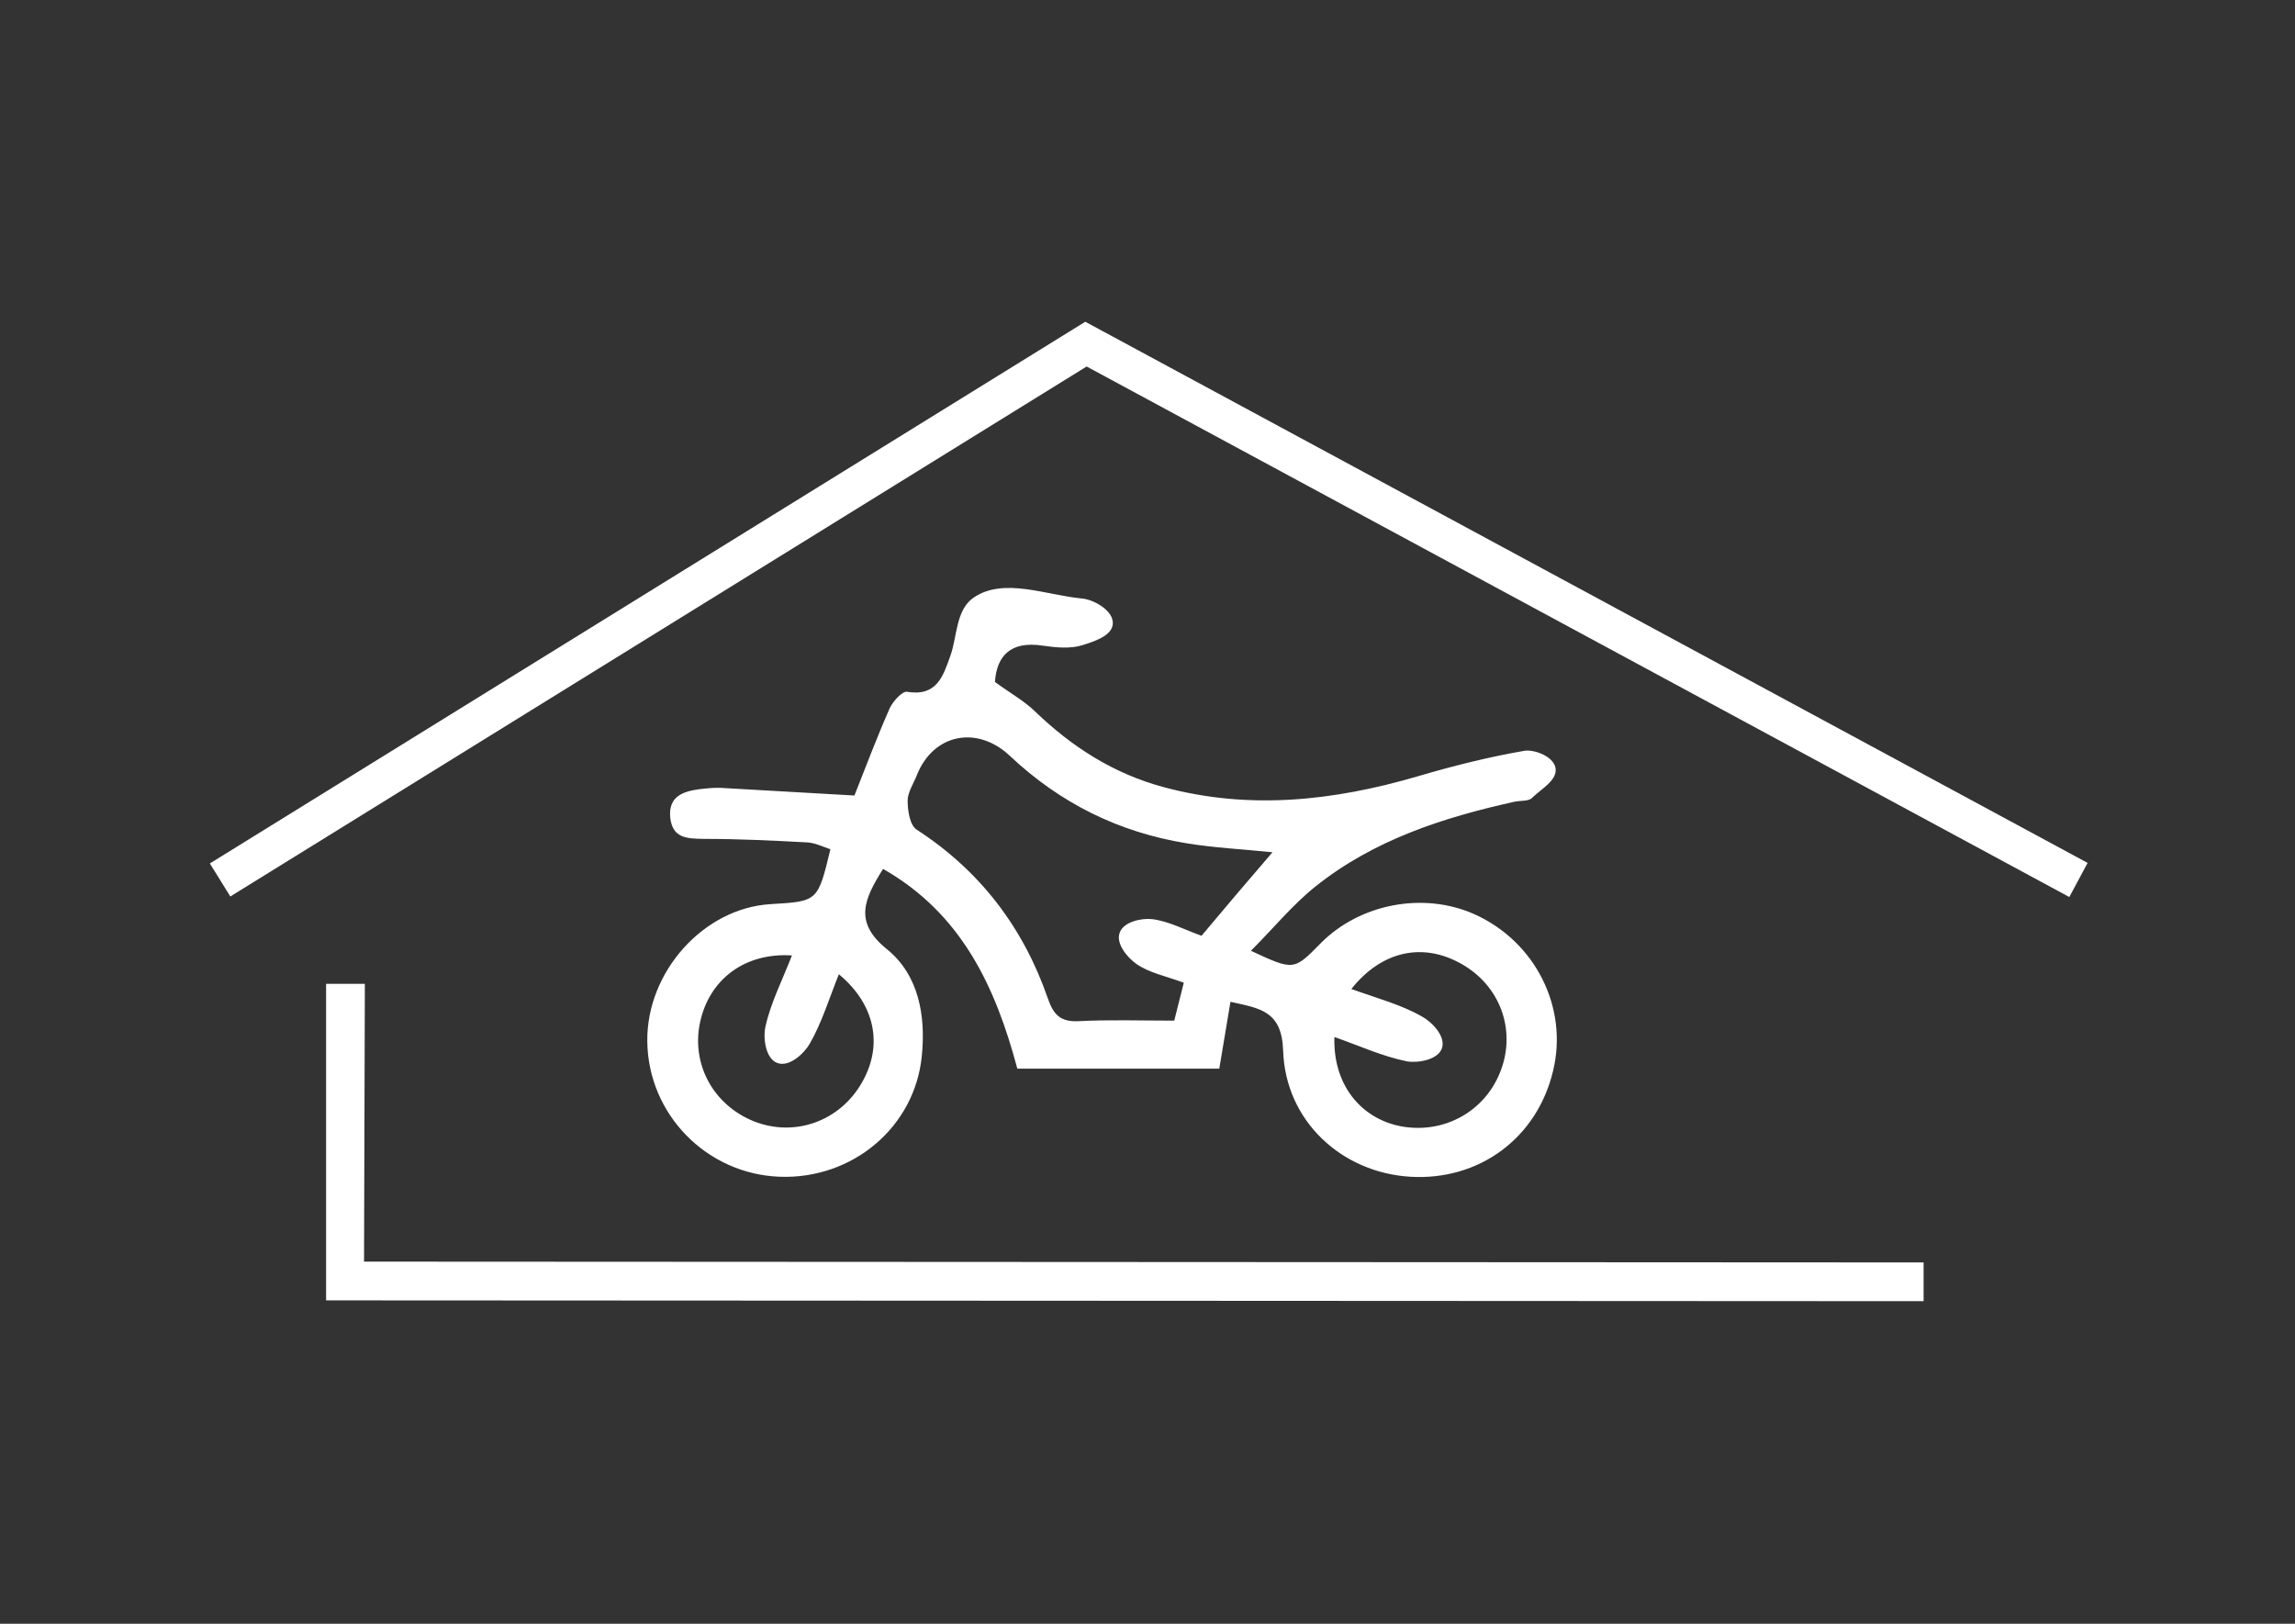
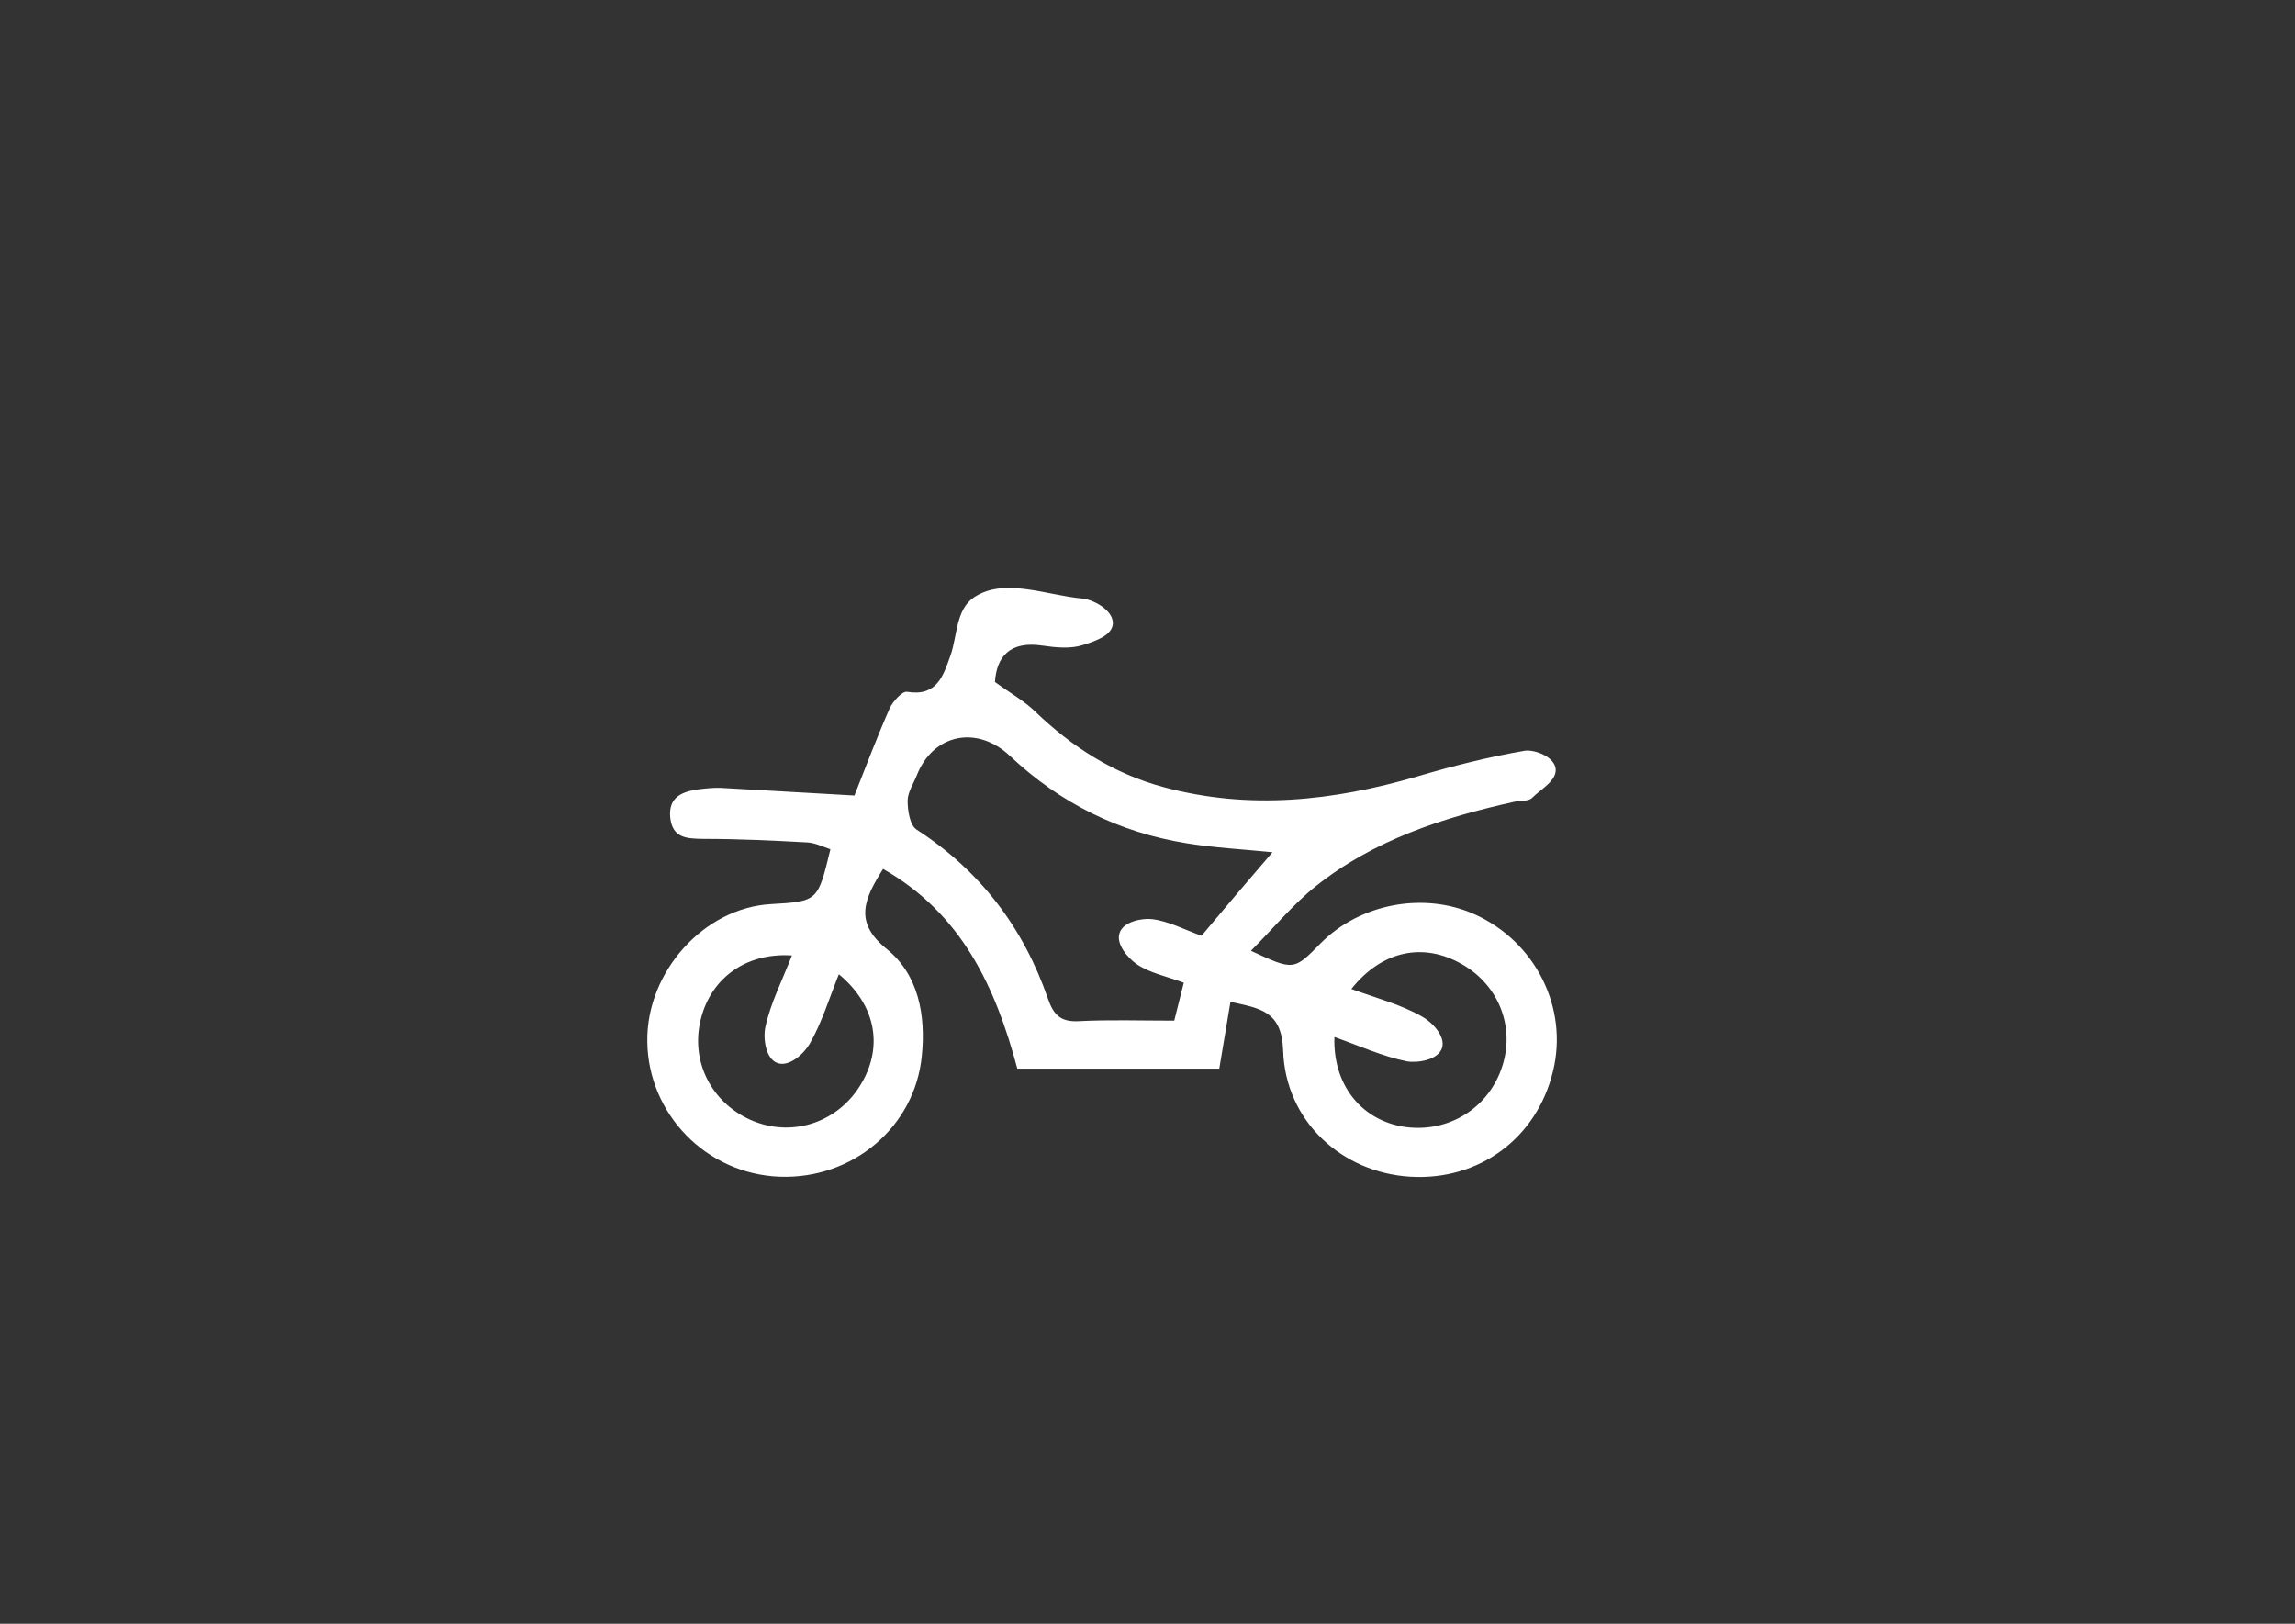
<svg xmlns="http://www.w3.org/2000/svg" version="1.1" id="Livello_1" x="0px" y="0px" viewBox="25 9 841 595" style="enable-background:new 25 9 841 595;" xml:space="preserve">
  <rect x="25" y="9" width="841" height="595" fill="#333333" stroke="none" />
  <g id="Livello_1_1_">
-     <polygon style="fill:#ffffff;" points="101.9,325.4 422.7,126.9 790,325.2 783.3,337.7 423.2,143.3 109.4,337.5  " />
-     <polygon style="fill:#ffffff;" points="144.5,485.5 144.5,369.5 158.7,369.5 158.4,471.3 729.9,471.6 729.9,485.8  " />
-   </g>
+     </g>
  <g>
    <path style="fill:#ffffff;" d="M348.6,327.4c28.8,16.4,41.2,43.2,49.2,73.2c24.7,0,49,0,74,0c1.3-7.9,2.7-15.9,4.1-24.5c10.7,2.4,18.8,3.2,19.3,17.8   c0.8,25.9,21.5,44.8,46.6,46.3c25.2,1.5,46.4-14.1,52.3-38.7c5.7-23.3-6.5-47.5-28.8-57.5c-18.6-8.3-41.9-3.9-56.3,10.6   c-9.9,10.1-9.9,10.1-25.6,2.8c8.3-8.3,15.3-16.9,23.7-23.6c21.3-17,46.6-25.2,72.8-31c2.2-0.5,5.2-0.1,6.5-1.4   c3.3-3.3,9.5-6.5,8.6-11.1c-0.9-4.3-7.9-6.7-11.3-6.2c-13.3,2.3-26.4,5.6-39.3,9.4c-30.8,9-61.7,12.4-93.1,3.9   c-18.2-4.9-33.5-14.7-47-27.7c-4-3.9-9.1-6.7-14.7-10.8c0.6-9.2,5.4-15.2,17.6-13.3c4.8,0.7,10.1,1.2,14.5-0.2   c4.1-1.3,11-3.4,11.1-8c0.1-4.9-7.3-8.8-11.4-9.1c-13-1.2-28.5-7.8-39.5-0.4c-6.7,4.5-6.1,14.3-8.6,21.3c-2.7,7.6-5,15.1-15.9,13.3   c-1.8-0.3-5.2,3.5-6.4,6.1c-4.8,10.9-9,22.1-12.9,31.9c-17.1-1-33-1.9-49-2.8c-2.6-0.1-5.3,0.2-7.9,0.5c-6,0.8-11.3,2.7-10.6,10.3   c0.8,7.7,6.1,7.8,12.3,7.9c12.7,0,25.4,0.6,38.1,1.3c2.8,0.2,5.6,1.6,8.3,2.5c-4.6,19.1-4.6,19.1-21.8,20.1   c-24.6,1.4-45.6,24.8-45.3,50.3c0.3,26.7,21.7,48.6,48.5,49.6c26.8,1,49.6-18.3,52.1-44.3c1.5-14.9-1.2-29.7-12.8-39.1   C337.7,346.9,341.7,338.4,348.6,327.4z M465.3,351.9c-6.2-2.2-12.1-5.4-18.2-6.1c-3.7-0.4-10.4,0.9-11.8,5c-1.5,4.1,3,9.2,6.1,11.4   c4.7,3.3,10.9,4.5,17.4,6.9c-1.2,4.8-2.3,9-3.5,13.9c-12.1,0-23.7-0.4-35.2,0.2c-6.6,0.3-9.1-2.5-11.1-8.3   c-9-26-24.8-46.8-48.1-61.9c-2.5-1.6-3.3-7-3.3-10.6c0-3.1,2.2-6.3,3.4-9.4c6-15.1,22.1-18.4,34.2-6.9   c18.3,17.2,39.8,27.9,64.6,31.9c10.3,1.7,20.9,2.2,31.5,3.3C482.4,331.6,474.2,341.3,465.3,351.9z M315.2,359.1   c-3.6,9.3-7.8,17.4-9.7,26.1c-0.9,3.9-0.1,11.6,4.3,13.3c4.4,1.7,9.9-3.5,11.9-7c4.5-7.8,7.2-16.8,10.7-25.5   c13.3,11,16.3,26,8.5,39.6c-8.1,14.3-24.7,20.2-39.6,14.3c-14.8-5.9-23-20.8-19.8-36.1C284.8,368,297.8,358,315.2,359.1z    M520.2,371.4c11.2-14.1,26.4-17.2,40.5-9.1c13.9,7.9,19.8,23.8,14.4,38.6c-5.5,15.2-20.8,23.8-36.8,20.8   c-14.9-2.9-24.9-15.6-24.3-32.7c9.1,3.2,17.6,7.1,26.5,8.9c3.8,0.7,11.4-0.4,12.9-4.8c1.5-4.4-3.8-9.7-7.3-11.6   C538.4,377.1,529.6,374.8,520.2,371.4z" />
  </g>
</svg>